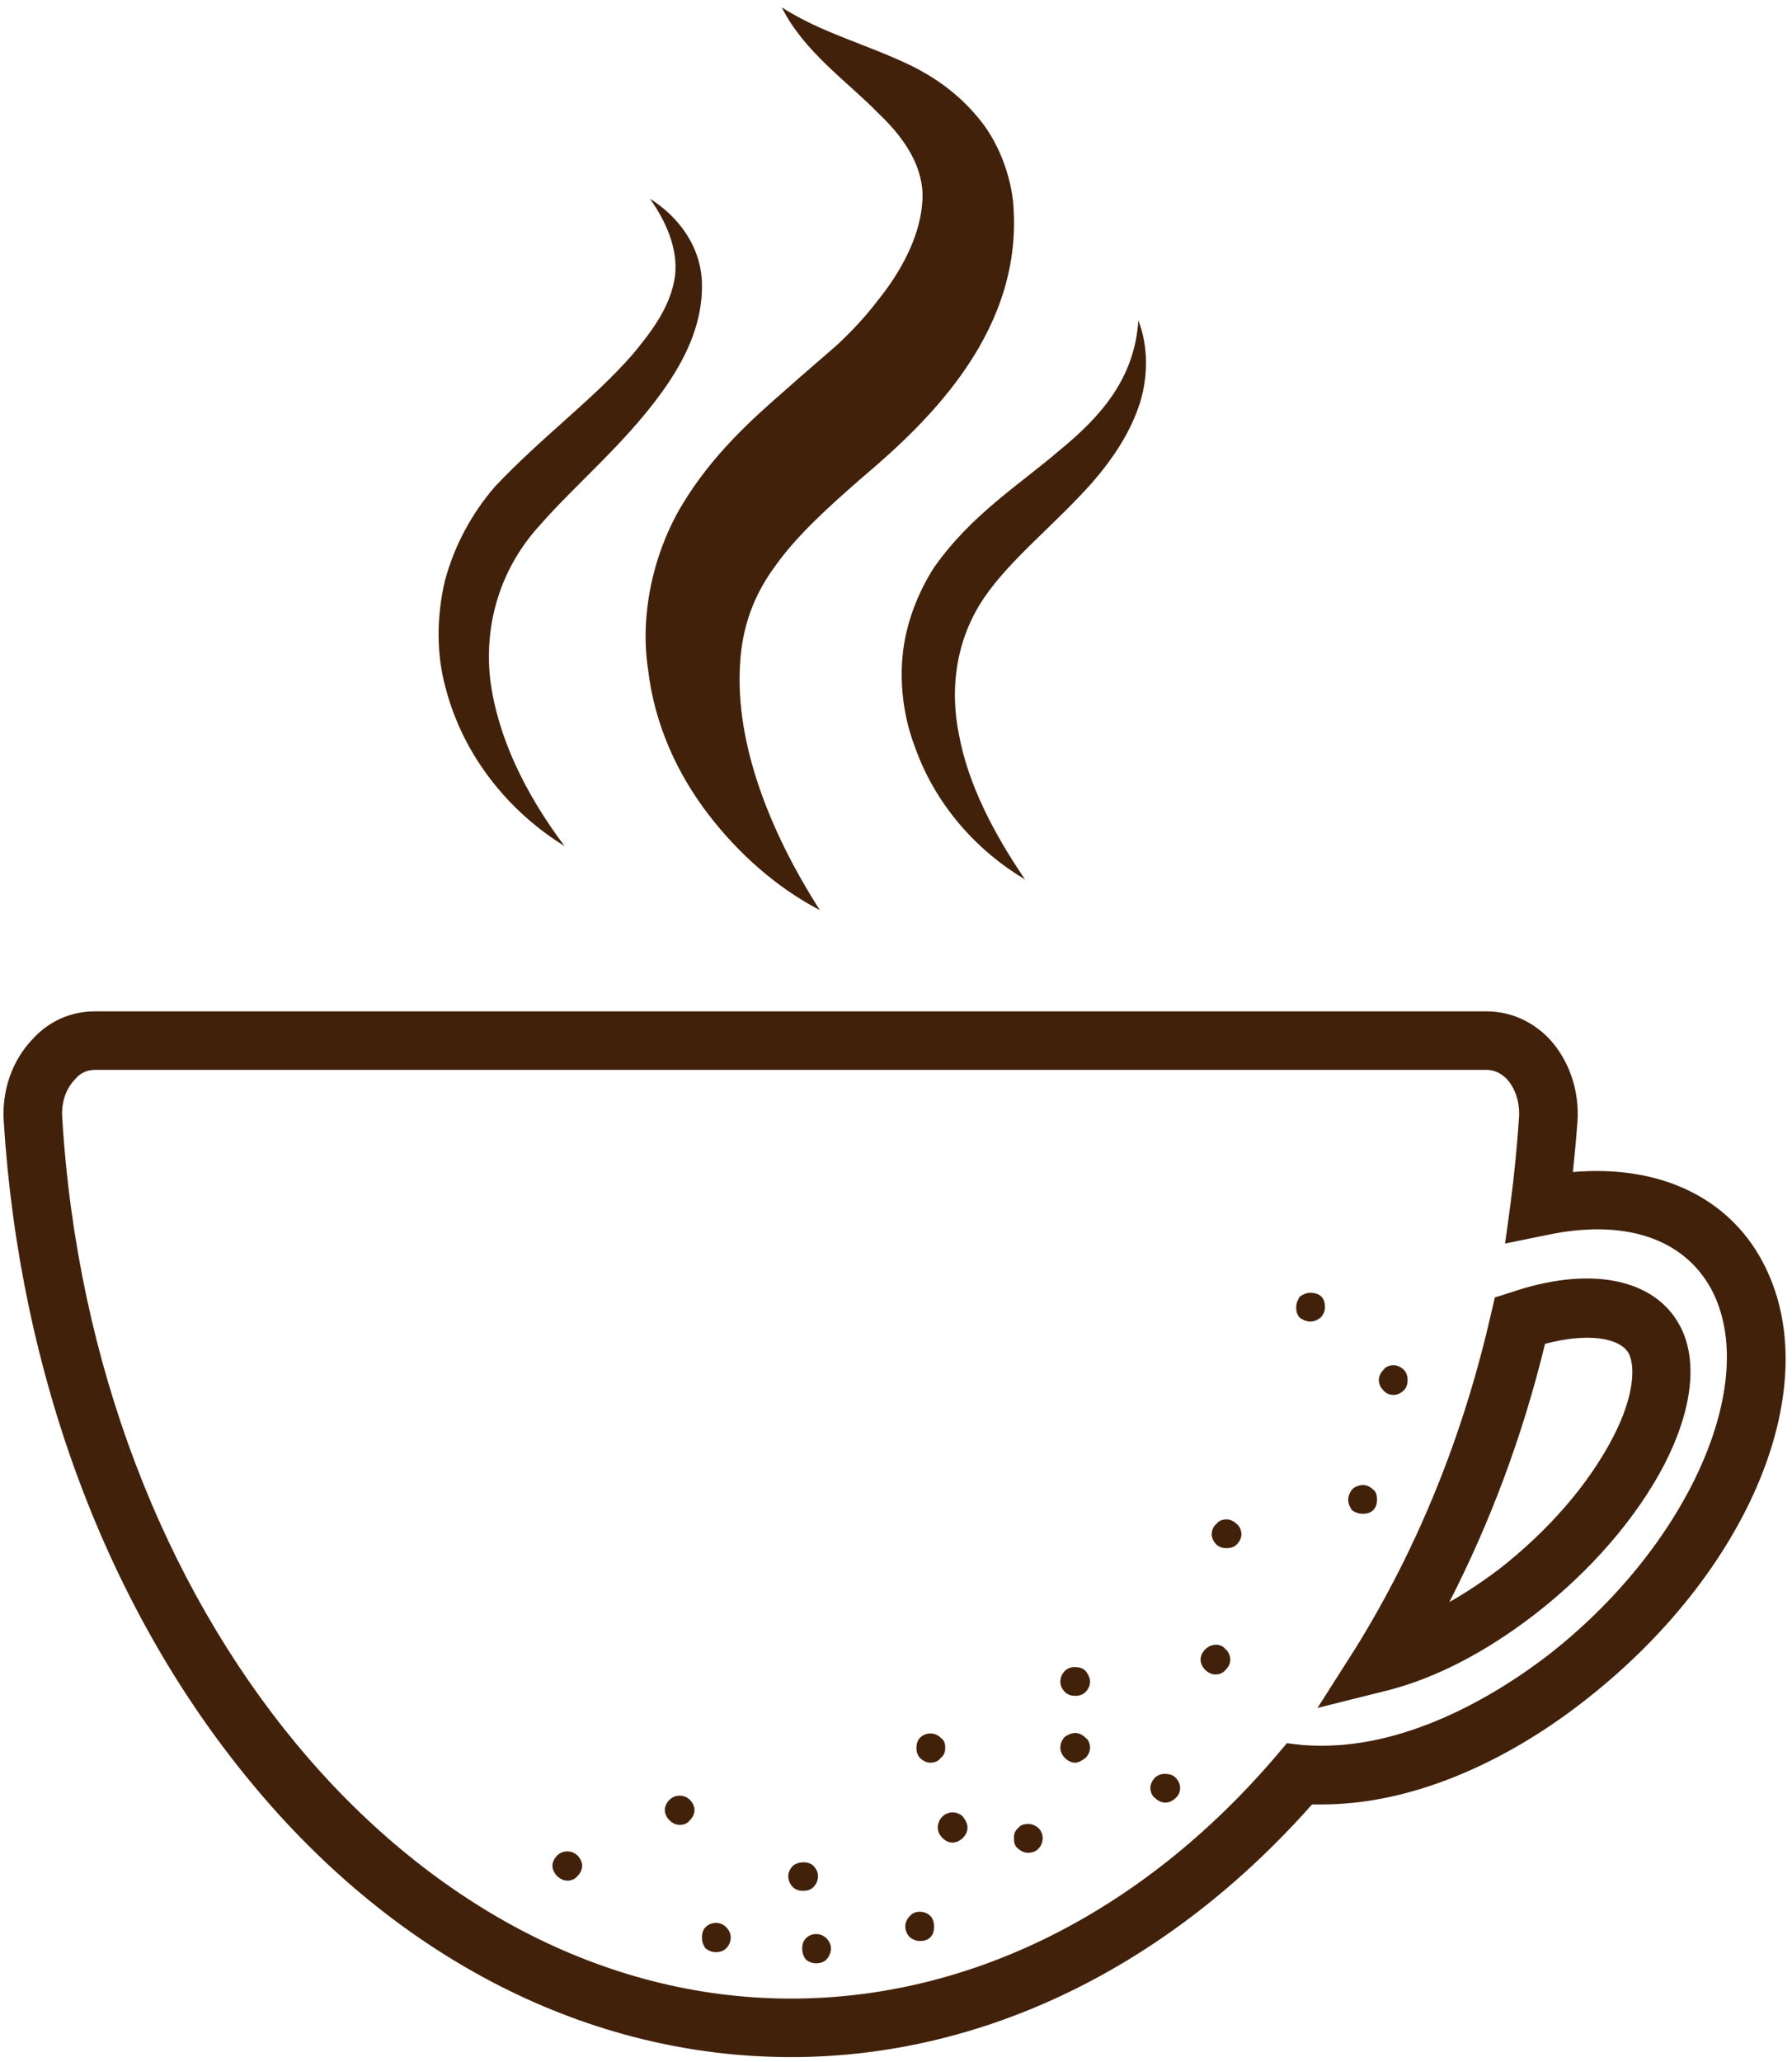
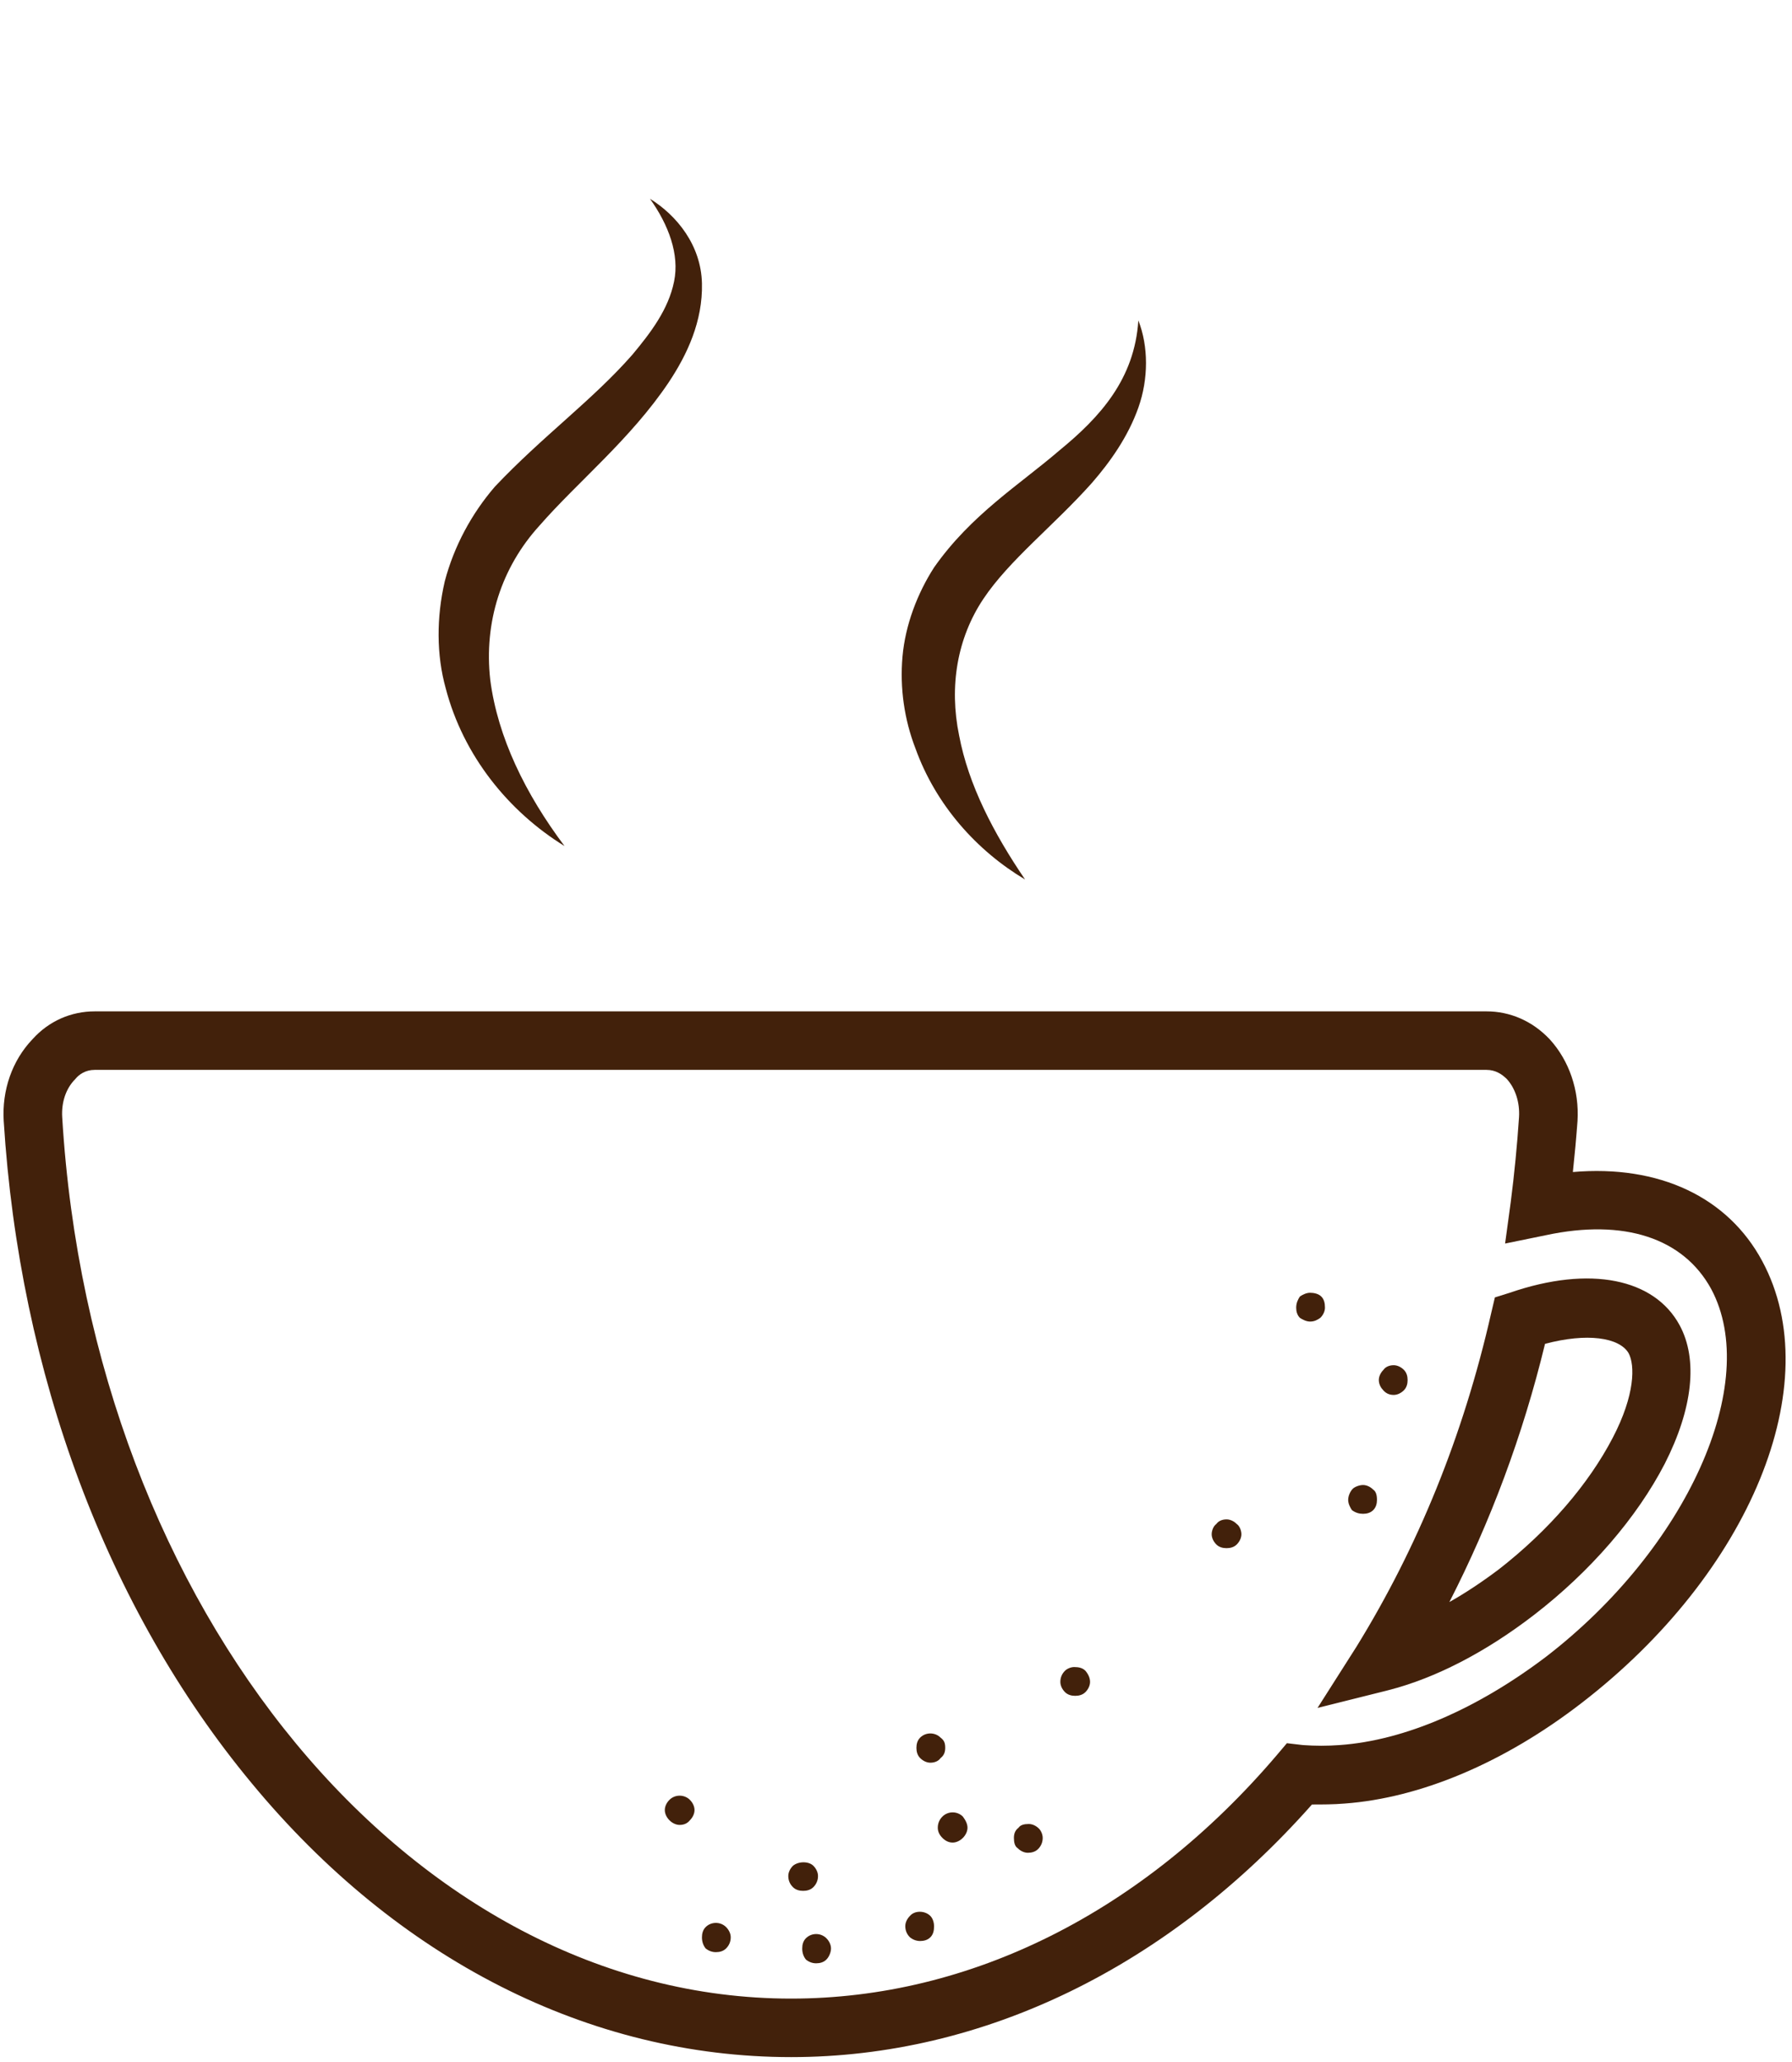
<svg xmlns="http://www.w3.org/2000/svg" viewBox="0 0 193 222" width="193" height="222">
  <style>.a{fill:#42210b}</style>
  <path fill-rule="evenodd" class="a" d="m146.1 177.3c6.6-10.7 11.5-22.7 14.5-35.9l0.4-1.7 1.6-0.5c8.7-3 15.6-1.5 18.3 3.5 2 3.7 1.4 9-1.6 14.9-3 5.8-8 11.6-14.1 16.3-5.2 4-10.6 6.8-15.7 8.1l-7.6 1.9zm10-4.8q2.5-1.4 5.3-3.5c5.4-4.2 9.7-9.2 12.3-14.2 2.4-4.6 2.4-7.8 1.7-9.1-1-1.7-4.5-2.2-9-1-2.4 9.9-5.9 19.2-10.3 27.8z" />
  <path fill-rule="evenodd" class="a" d="m0.4 120.7c-0.2-3.3 0.9-6.5 3.1-8.8 1.8-2 4.2-3 6.7-3h149.9c2.5 0 4.9 1 6.8 3 2.1 2.3 3.2 5.5 3 8.8q-0.2 2.7-0.5 5.5c9.3-0.8 16.7 2.7 20.4 9.6 7.1 13.2-1.3 33.6-19.5 47.6-8.3 6.4-17.3 10.2-25.5 10.8-1.2 0.1-2.4 0.1-3.5 0.1-15.5 17.5-35.4 27.2-56.1 27.2-21.7 0-42.4-10.5-58.1-29.5-15.6-18.8-25-44.1-26.7-71.3zm6.3-0.4c3.2 53.2 37.7 94.9 78.5 94.9 19.3 0 37.9-9.3 52.3-26.2l1.1-1.3 1.7 0.2c1.4 0.1 2.6 0.1 4 0 7-0.5 14.8-3.9 22.2-9.5 15.2-11.7 23.2-29.5 17.8-39.6-3-5.5-9.4-7.6-17.8-5.8l-4.4 0.9 0.6-4.4c0.4-3.1 0.7-6.2 0.9-9.2 0.1-1.6-0.4-3.1-1.3-4.1-0.5-0.5-1.2-1-2.2-1h-149.9c-1 0-1.7 0.5-2.1 1-1 1-1.5 2.5-1.4 4.1z" />
-   <path class="a" d="m61.1 202.5q0.7 0 1.1-0.5c0.3-0.3 0.5-0.7 0.5-1.1 0-0.4-0.2-0.8-0.5-1.1-0.6-0.6-1.6-0.6-2.2 0-0.3 0.3-0.5 0.7-0.5 1.1 0 0.4 0.2 0.8 0.5 1.1 0.3 0.3 0.7 0.5 1.1 0.5z" />
  <path class="a" d="m73.2 196.5q0.7 0 1.1-0.5c0.3-0.3 0.5-0.7 0.5-1.1 0-0.4-0.2-0.8-0.5-1.1-0.6-0.6-1.6-0.6-2.2 0-0.3 0.3-0.5 0.7-0.5 1.1 0 0.4 0.2 0.8 0.5 1.1 0.3 0.3 0.7 0.5 1.1 0.5z" />
  <path class="a" d="m115.8 182.6c0.4 0 0.8-0.1 1.1-0.4 0.3-0.3 0.5-0.7 0.5-1.1q0-0.6-0.5-1.2c-0.3-0.3-0.7-0.4-1.2-0.4-0.4 0-0.8 0.2-1 0.4q-0.5 0.5-0.5 1.2c0 0.4 0.2 0.8 0.5 1.1 0.3 0.3 0.7 0.4 1.1 0.4z" />
  <path class="a" d="m100.2 189.8c0.5 0 0.9-0.2 1.1-0.5 0.4-0.3 0.5-0.7 0.5-1.1 0-0.5-0.1-0.8-0.5-1.1-0.6-0.6-1.6-0.6-2.2 0-0.3 0.3-0.4 0.7-0.4 1.1 0 0.4 0.1 0.8 0.4 1.1 0.3 0.3 0.7 0.5 1.1 0.5z" />
  <path class="a" d="m110.7 199.5c0.4 0 0.8-0.1 1.1-0.4 0.3-0.3 0.5-0.7 0.5-1.2 0-0.4-0.2-0.8-0.4-1-0.3-0.3-0.7-0.5-1.1-0.5-0.5 0-0.9 0.1-1.1 0.4-0.4 0.3-0.5 0.7-0.5 1.1 0 0.5 0.1 0.9 0.4 1.1 0.3 0.3 0.7 0.5 1.1 0.5z" />
-   <path class="a" d="m115.8 186.6c-0.4 0-0.8 0.2-1.1 0.4-0.3 0.3-0.5 0.7-0.5 1.2 0 0.4 0.2 0.8 0.5 1.1 0.3 0.3 0.7 0.5 1.1 0.5 0.3 0 0.7-0.2 1.1-0.5 0.3-0.3 0.5-0.7 0.5-1.1 0-0.5-0.2-0.9-0.5-1.1-0.3-0.3-0.7-0.5-1.1-0.5z" />
  <path class="a" d="m86.5 203.6c0.4 0 0.8-0.1 1.1-0.4 0.3-0.3 0.5-0.7 0.5-1.2 0-0.4-0.2-0.8-0.5-1.1-0.5-0.5-1.6-0.5-2.2 0-0.3 0.3-0.5 0.7-0.5 1.1q0 0.7 0.5 1.2c0.3 0.3 0.7 0.4 1.1 0.4z" />
  <path class="a" d="m77.1 210.2c0.4 0 0.8-0.1 1.1-0.4 0.3-0.3 0.5-0.7 0.5-1.2 0-0.4-0.2-0.8-0.5-1.1-0.6-0.6-1.6-0.6-2.2 0-0.3 0.3-0.4 0.7-0.4 1.1q0 0.7 0.4 1.2 0.5 0.4 1.1 0.4z" />
  <path class="a" d="m86.8 208.7c-0.3 0.3-0.4 0.7-0.4 1.1q0 0.7 0.4 1.2 0.5 0.4 1.1 0.4c0.4 0 0.8-0.1 1.1-0.4 0.3-0.3 0.5-0.8 0.5-1.2 0-0.4-0.2-0.8-0.5-1.1-0.6-0.6-1.6-0.6-2.2 0z" />
  <path class="a" d="m99.1 209c0.4 0 0.8-0.1 1.1-0.4 0.3-0.3 0.4-0.7 0.4-1.2 0-0.3-0.1-0.8-0.4-1.1-0.6-0.6-1.7-0.6-2.2 0-0.3 0.3-0.5 0.7-0.5 1.1q0 0.7 0.5 1.2 0.5 0.4 1.1 0.4z" />
  <path class="a" d="m101 196.8q0 0.6 0.5 1.1 0.5 0.5 1.1 0.5c0.4 0 0.8-0.2 1.1-0.5 0.3-0.3 0.5-0.7 0.5-1.1 0-0.4-0.2-0.8-0.5-1.2-0.6-0.6-1.6-0.6-2.2 0-0.3 0.3-0.5 0.7-0.5 1.2z" />
  <path class="a" d="m132.1 166.7c0.4 0 0.8-0.1 1.1-0.4 0.3-0.3 0.5-0.7 0.5-1.1 0-0.4-0.2-0.9-0.5-1.1-0.3-0.3-0.7-0.5-1.1-0.5-0.5 0-0.9 0.2-1.1 0.5-0.3 0.2-0.5 0.7-0.5 1.1 0 0.4 0.2 0.8 0.5 1.1 0.3 0.3 0.7 0.4 1.1 0.4z" />
-   <path class="a" d="m130.9 180.3q0.7 0 1.1-0.5 0.5-0.5 0.5-1.1c0-0.4-0.2-0.9-0.5-1.1-0.2-0.3-0.6-0.5-1-0.5-0.5 0-0.9 0.2-1.2 0.5-0.3 0.3-0.5 0.7-0.5 1.1 0 0.4 0.2 0.8 0.5 1.1 0.3 0.3 0.7 0.5 1.1 0.5z" />
-   <path class="a" d="m125.5 194.1c0.4 0 0.8-0.2 1-0.4 0.4-0.3 0.6-0.7 0.6-1.2 0-0.4-0.2-0.8-0.5-1.1-0.3-0.3-0.7-0.4-1.2-0.4-0.4 0-0.8 0.2-1 0.4-0.3 0.3-0.5 0.7-0.5 1.1 0 0.5 0.2 0.9 0.5 1.1 0.3 0.3 0.7 0.5 1.1 0.5z" />
  <path class="a" d="m141.1 142.3c0.5 0 0.8-0.2 1.1-0.4 0.3-0.3 0.5-0.7 0.5-1.1 0-0.5-0.1-0.9-0.4-1.2-0.3-0.3-0.8-0.4-1.2-0.4-0.4 0-0.8 0.2-1.1 0.4-0.2 0.3-0.4 0.7-0.4 1.2 0 0.4 0.1 0.8 0.4 1.1 0.3 0.2 0.7 0.4 1.1 0.4z" />
  <path class="a" d="m150.1 150.2c0.4 0 0.8-0.2 1.1-0.5 0.3-0.3 0.4-0.7 0.4-1.1 0-0.4-0.1-0.8-0.4-1.1-0.3-0.3-0.7-0.5-1.1-0.5-0.5 0-0.9 0.2-1.1 0.5-0.3 0.3-0.5 0.7-0.5 1.1 0 0.4 0.2 0.8 0.4 1 0.3 0.4 0.7 0.6 1.2 0.6z" />
  <path class="a" d="m146.8 163c0.4 0 0.8-0.1 1.1-0.4 0.3-0.3 0.4-0.7 0.4-1.1 0-0.5-0.1-0.9-0.4-1.1-0.3-0.3-0.7-0.5-1.1-0.5-0.4 0-0.9 0.2-1.1 0.4-0.3 0.3-0.5 0.8-0.5 1.2 0 0.4 0.2 0.8 0.4 1.1 0.4 0.3 0.8 0.4 1.2 0.4z" />
-   <path class="a" d="m94.5 32.4c-1.3 1.7-2.7 3.2-4.3 4.7-1.7 1.5-3.6 3.1-5.5 4.8-3.8 3.3-8 7.1-11.2 12.4-3.2 5.3-4.6 12-3.7 17.8 0.7 6 3.2 11.3 6.5 15.6 3.3 4.3 7.4 7.9 12 10.3-5.5-8.6-9.1-18-8.6-26.4 0.2-4.1 1.5-7.6 3.9-10.8 2.3-3.2 5.6-6.2 9.4-9.5 7.2-6.1 17.4-15.9 16.1-29.7-0.4-3.3-1.8-6.7-3.9-9.1-2.1-2.5-4.6-4.2-7-5.4-5-2.4-9.6-3.5-14-6.3 2.4 4.8 7.1 8 10.4 11.4 3.5 3.3 5.1 6.6 4.7 9.9-0.3 3.4-2.2 7.1-4.8 10.3z" />
  <path class="a" d="m60.8 91.1c-4.2-5.6-7.2-11.7-8-17.9-0.7-6.2 1.2-12.1 5.3-16.6 4.1-4.7 9.8-9.3 13.9-15.4 2-3 3.7-6.6 3.6-10.7-0.1-4.1-2.7-7.3-5.6-9.1 2 2.8 3.2 6 2.6 8.9-0.6 3-2.5 5.5-4.5 7.9-4.3 4.9-9.7 8.8-14.8 14.2-2.5 2.9-4.4 6.4-5.4 10.2-0.9 3.9-0.9 7.9 0.1 11.5 1.9 7.3 6.8 13.3 12.8 17z" />
  <path class="a" d="m100.6 61.1c-1.8 2.8-3.1 6.2-3.4 9.6-0.3 3.4 0.2 6.8 1.4 9.9 2.2 6.1 6.6 11 11.8 14.1-3.4-5-6.1-10.2-7.1-15.5-1.1-5.3-0.2-10.5 2.6-14.7 2.8-4.2 7.6-7.9 11.7-12.5 2-2.3 3.9-5 5-8.1 1.1-3.1 1.1-6.6 0-9.4-0.4 6.3-4.1 10.4-8.5 14-4.3 3.7-9.5 6.9-13.5 12.6z" />
</svg>